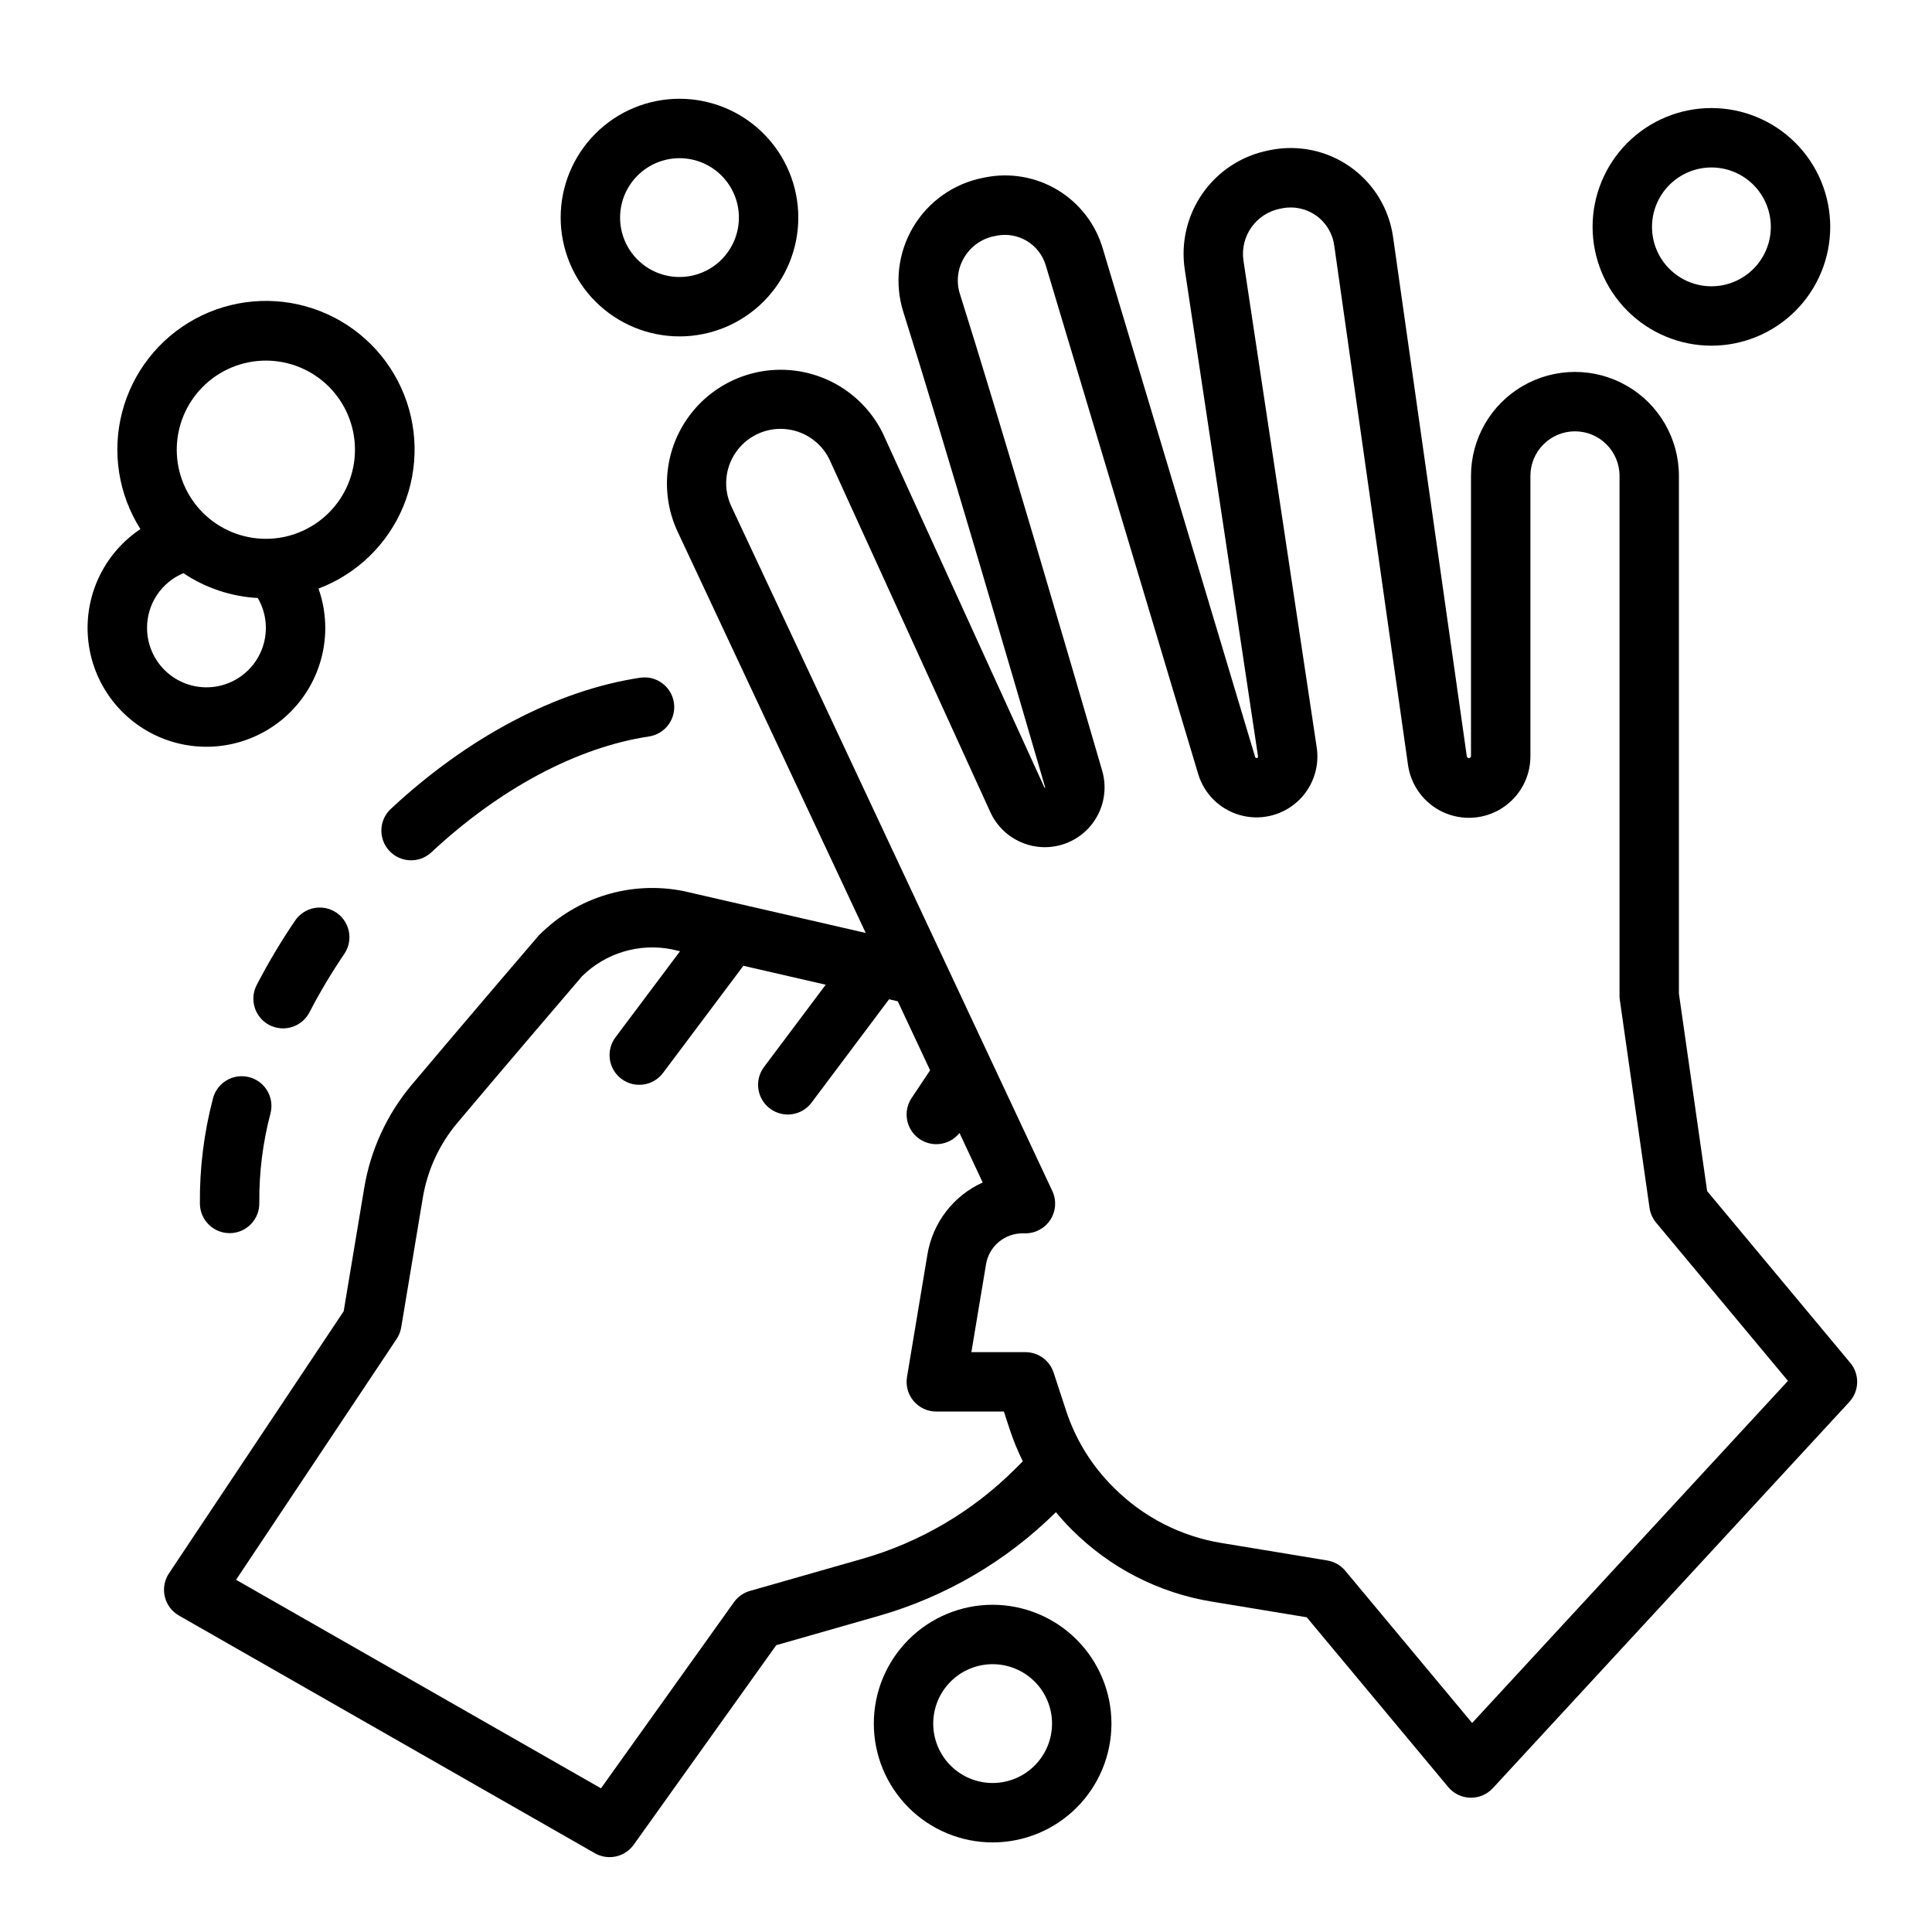
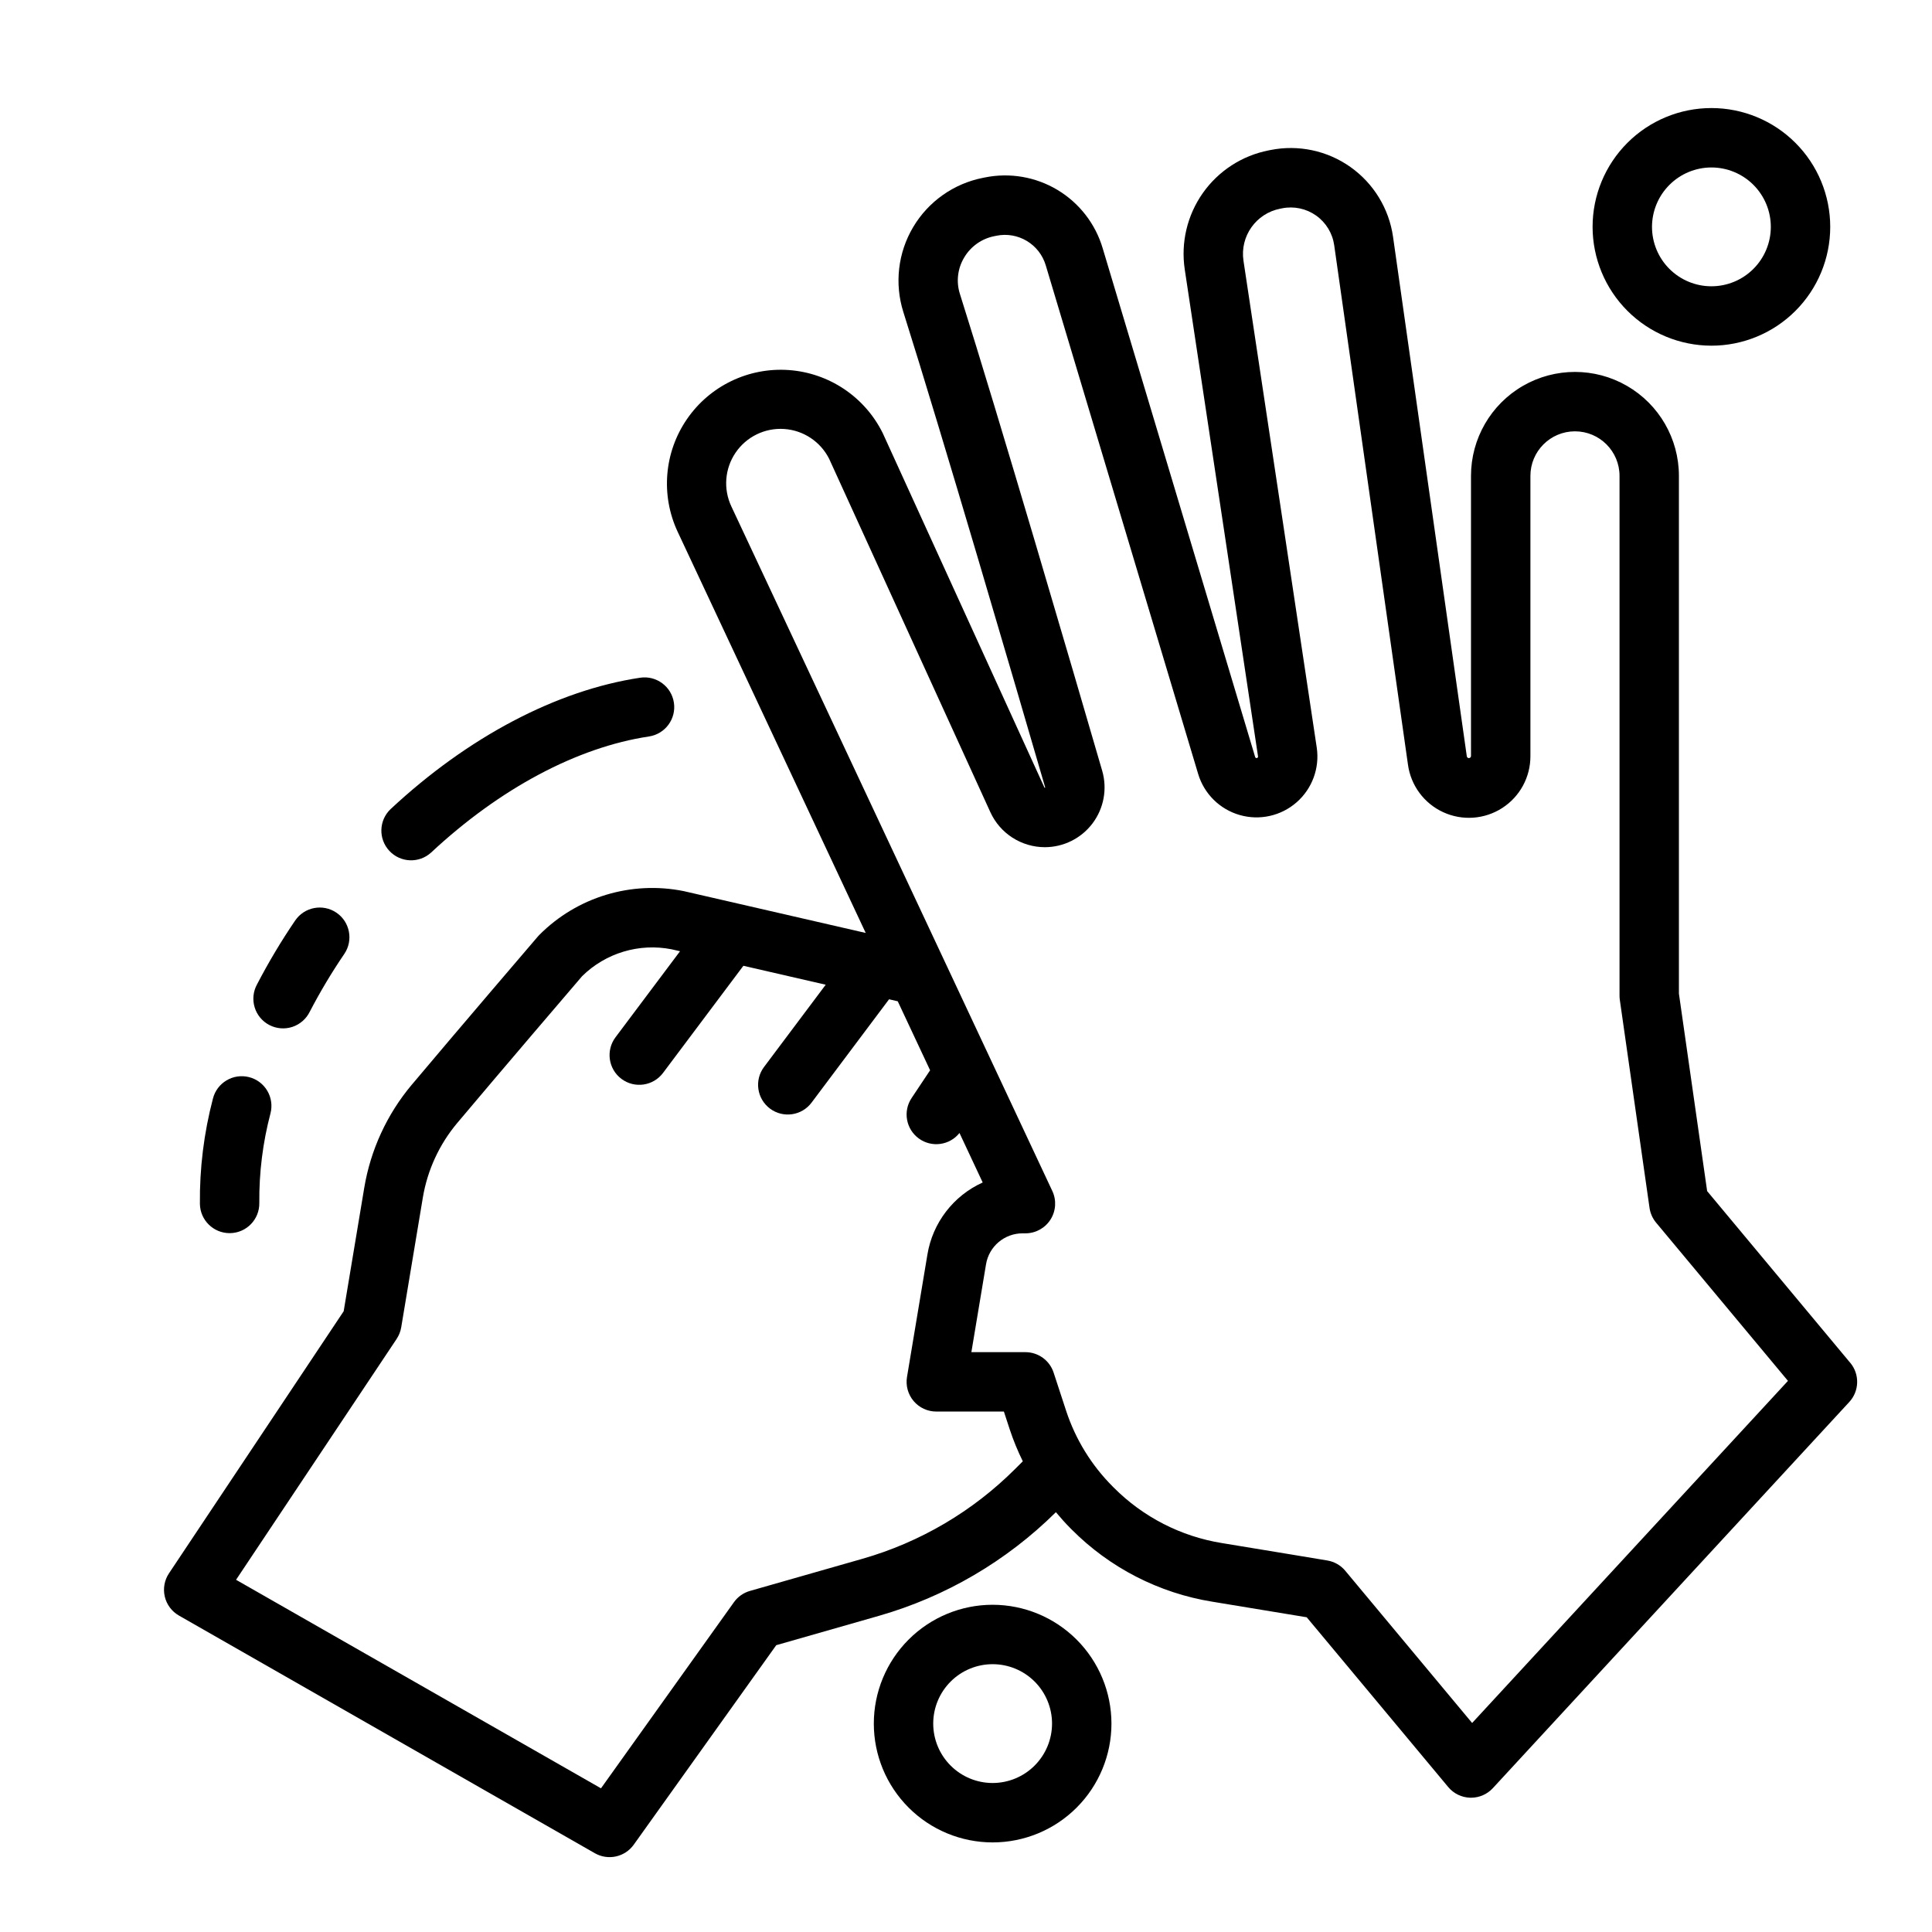
<svg xmlns="http://www.w3.org/2000/svg" fill="#000000" width="800px" height="800px" version="1.1" viewBox="144 144 512 512">
  <g>
    <path d="m634.34 505.17-37.93-45.516-7.481-52.34v-137.2c0-9.844-5.25-18.938-13.773-23.859-8.527-4.922-19.027-4.922-27.555 0-8.523 4.922-13.773 14.016-13.773 23.859v74.23c0 0.293-0.227 0.535-0.52 0.559-0.293 0.02-0.551-0.191-0.59-0.48l-19.547-137.66c-1.059-7.457-5.141-14.148-11.285-18.5-6.148-4.356-13.816-5.984-21.203-4.504l-0.492 0.098c-7.055 1.387-13.301 5.441-17.441 11.32-4.137 5.883-5.852 13.129-4.777 20.242 5.238 34.594 16.188 107.51 19.418 129.04h-0.004c0.023 0.109-0.012 0.223-0.086 0.305-0.07 0.09-0.184 0.141-0.297 0.137-0.172-0.004-0.324-0.113-0.375-0.281l-40.398-134.8c-1.91-6.477-6.184-12-11.973-15.48-5.789-3.477-12.672-4.656-19.289-3.305l-0.492 0.098h0.004c-7.742 1.527-14.469 6.277-18.492 13.066-4.027 6.789-4.969 14.969-2.594 22.492 10.332 32.66 29.723 98.965 37.59 125.99v0.004c-0.02 0.043-0.059 0.078-0.105 0.086-0.039 0-0.078-0.023-0.094-0.059l-42.785-93.781c-0.035-0.078-0.07-0.152-0.109-0.23-4.766-9.559-14.23-15.887-24.887-16.633-10.652-0.746-20.91 4.203-26.957 13.004-6.051 8.805-6.988 20.152-2.473 29.832l49.848 106.34-48.02-11.039c-0.074-0.016-0.148-0.031-0.219-0.047v-0.004c-13.895-2.797-28.266 1.566-38.262 11.613-0.141 0.141-0.273 0.285-0.402 0.438-0.211 0.246-21.195 24.742-33.402 39.27v-0.004c-6.566 7.82-10.914 17.258-12.594 27.332l-5.449 32.695-46.293 69.449c-1.211 1.812-1.613 4.051-1.113 6.176 0.5 2.121 1.863 3.941 3.758 5.023l110.21 62.977c3.508 2.004 7.965 1.027 10.312-2.262l37.762-52.867 27.188-7.773c17.699-5.07 33.836-14.52 46.922-27.473 1.242 1.484 2.531 2.934 3.898 4.305l0.301 0.301c10.082 10.133 23.109 16.82 37.219 19.109 9.531 1.559 20.09 3.309 25.055 4.133l37.492 44.984c1.449 1.746 3.582 2.777 5.848 2.836h0.199c2.195 0 4.293-0.918 5.781-2.531l94.465-102.34c2.68-2.902 2.793-7.344 0.266-10.379zm-221.32 28.121c-11.246 11.234-25.168 19.426-40.449 23.801l-29.836 8.523c-1.715 0.488-3.211 1.547-4.242 2.996l-35.227 49.312-96.707-55.262 42.555-63.832h-0.004c0.617-0.926 1.031-1.973 1.215-3.07l5.727-34.363c1.215-7.293 4.367-14.129 9.121-19.789 11.512-13.699 30.887-36.332 33.098-38.914 6.242-6.148 15.125-8.812 23.723-7.117l2.223 0.512-17.102 22.805c-2.609 3.481-1.906 8.414 1.574 11.023 3.477 2.606 8.41 1.902 11.02-1.578l21.293-28.395 21.82 5.019-16.348 21.801c-2.609 3.481-1.902 8.414 1.574 11.023 3.477 2.609 8.414 1.902 11.02-1.574l20.543-27.391 2.301 0.531 8.574 18.285-4.902 7.356c-2.34 3.504-1.5 8.23 1.906 10.715 3.402 2.484 8.16 1.844 10.785-1.453l6.148 13.117c-7.773 3.516-13.273 10.691-14.652 19.109l-5.406 32.434c-0.379 2.281 0.262 4.617 1.758 6.383 1.496 1.766 3.695 2.781 6.008 2.781h17.91l1.543 4.715c0.961 2.898 2.117 5.727 3.469 8.465zm121.11 67.32-33.617-40.336h0.004c-1.207-1.449-2.894-2.418-4.754-2.727 0 0-14.949-2.492-27.984-4.625-10.859-1.762-20.879-6.91-28.637-14.707l-0.301-0.301v-0.004c-5.609-5.617-9.82-12.477-12.301-20.016l-3.32-10.137c-1.059-3.231-4.07-5.418-7.473-5.422h-14.324l3.879-23.266c0.777-4.754 4.891-8.234 9.707-8.223h0.738c2.695 0 5.203-1.379 6.648-3.652 1.445-2.273 1.625-5.129 0.48-7.566l-85.055-181.41c-2.18-4.617-1.754-10.043 1.121-14.266 2.871-4.219 7.766-6.606 12.859-6.269 5.098 0.336 9.633 3.344 11.93 7.902l42.727 93.656c1.266 2.762 3.293 5.106 5.848 6.746 2.559 1.645 5.531 2.519 8.566 2.527 4.988 0 9.684-2.348 12.676-6.332 2.992-3.988 3.934-9.152 2.539-13.941-7.871-27.043-27.297-93.484-37.688-126.3-1.043-3.231-0.641-6.754 1.102-9.672 1.742-2.969 4.68-5.047 8.062-5.695l0.492-0.098v-0.004c5.742-1.168 11.426 2.246 13.086 7.867l40.395 134.81c1.59 5.25 5.731 9.332 11.004 10.84 5.269 1.512 10.945 0.242 15.07-3.367 4.129-3.609 6.137-9.07 5.34-14.492-3.231-21.527-14.18-94.453-19.422-129.06-0.953-6.453 3.336-12.52 9.742-13.766l0.492-0.098c3.141-0.629 6.402 0.066 9.016 1.914 2.613 1.852 4.348 4.695 4.797 7.867l19.547 137.65c0.754 5.519 4.277 10.273 9.336 12.602 5.062 2.328 10.961 1.91 15.645-1.109 4.684-3.016 7.5-8.215 7.469-13.785v-74.23c0-6.519 5.289-11.809 11.809-11.809s11.809 5.289 11.809 11.809v137.76c0 0.371 0.027 0.746 0.078 1.113l7.871 55.105c0.207 1.445 0.812 2.805 1.746 3.926l34.941 41.926z" />
    <path d="m407.06 569.28c-8.352 0-16.363 3.32-22.266 9.223-5.906 5.906-9.223 13.914-9.223 22.266 0 8.352 3.316 16.359 9.223 22.266 5.902 5.906 13.914 9.223 22.266 9.223 8.348 0 16.359-3.316 22.262-9.223 5.906-5.906 9.223-13.914 9.223-22.266-0.008-8.348-3.328-16.352-9.23-22.254s-13.906-9.223-22.254-9.234zm0 47.23v0.004c-4.176 0-8.184-1.66-11.133-4.613-2.953-2.953-4.613-6.957-4.613-11.133s1.66-8.18 4.613-11.133c2.949-2.953 6.957-4.609 11.133-4.609 4.172 0 8.18 1.656 11.133 4.609 2.949 2.953 4.609 6.957 4.609 11.133-0.004 4.176-1.664 8.176-4.617 11.129-2.949 2.953-6.953 4.613-11.125 4.617z" />
    <path d="m597.54 235.61c8.352 0 16.359-3.316 22.266-9.223 5.906-5.902 9.223-13.914 9.223-22.266 0-8.348-3.316-16.359-9.223-22.262-5.906-5.906-13.914-9.223-22.266-9.223-8.352 0-16.359 3.316-22.266 9.223-5.902 5.902-9.223 13.914-9.223 22.262 0.012 8.352 3.332 16.355 9.234 22.258 5.902 5.902 13.906 9.223 22.254 9.23zm0-47.23c4.176 0 8.18 1.66 11.133 4.609 2.953 2.953 4.613 6.961 4.613 11.133 0 4.176-1.66 8.184-4.613 11.133-2.953 2.953-6.957 4.613-11.133 4.613-4.176 0-8.18-1.66-11.133-4.613-2.953-2.949-4.609-6.957-4.609-11.133 0.004-4.172 1.664-8.176 4.617-11.125 2.949-2.953 6.953-4.613 11.125-4.617z" />
-     <path d="m324.07 233.15c8.352 0 16.363-3.316 22.266-9.223 5.906-5.902 9.223-13.914 9.223-22.266 0-8.348-3.316-16.359-9.223-22.266-5.902-5.902-13.914-9.223-22.266-9.223-8.352 0-16.359 3.32-22.266 9.223-5.902 5.906-9.223 13.918-9.223 22.266 0.012 8.352 3.332 16.355 9.234 22.258 5.902 5.902 13.906 9.223 22.254 9.23zm0-47.23c4.176 0 8.184 1.66 11.133 4.609 2.953 2.953 4.613 6.957 4.613 11.133 0 4.176-1.66 8.184-4.613 11.133-2.949 2.953-6.957 4.613-11.133 4.613-4.176 0-8.18-1.66-11.133-4.613-2.949-2.949-4.609-6.957-4.609-11.133 0.004-4.172 1.664-8.176 4.617-11.125 2.949-2.953 6.953-4.613 11.125-4.617z" />
-     <path d="m230.2 310.41c-0.004-3.555-0.609-7.082-1.793-10.43 10.207-3.859 18.355-11.773 22.508-21.863 4.148-10.094 3.926-21.453-0.613-31.371-4.539-9.922-12.988-17.516-23.336-20.973s-21.668-2.465-31.258 2.734c-9.59 5.203-16.594 14.148-19.34 24.707-2.75 10.559-0.992 21.781 4.844 31-9.203 6.144-14.508 16.676-13.965 27.73 0.539 11.055 6.844 21.016 16.605 26.234s21.547 4.934 31.043-0.758c9.492-5.688 15.305-15.945 15.305-27.012zm-15.742-70.848c6.262 0 12.27 2.488 16.699 6.914 4.426 4.43 6.914 10.438 6.914 16.699 0 6.266-2.488 12.27-6.914 16.699-4.43 4.43-10.438 6.918-16.699 6.918-6.266 0-12.27-2.488-16.699-6.918-4.43-4.43-6.918-10.434-6.918-16.699 0.008-6.262 2.496-12.262 6.926-16.691 4.426-4.426 10.43-6.918 16.691-6.922zm-31.488 70.848c-0.008-3.102 0.902-6.137 2.617-8.719s4.156-4.598 7.016-5.797c5.859 3.93 12.668 6.207 19.711 6.582 2.469 4.234 2.824 9.375 0.965 13.906-1.863 4.535-5.727 7.941-10.457 9.223-4.731 1.277-9.785 0.281-13.68-2.699-3.891-2.977-6.172-7.598-6.172-12.496z" />
    <path d="m247.5 358.43c-3.117 2.977-3.258 7.906-0.316 11.059 2.938 3.152 7.867 3.356 11.055 0.453 18.203-16.98 38.715-27.906 57.742-30.77h-0.004c4.301-0.648 7.262-4.656 6.613-8.957-0.645-4.297-4.656-7.258-8.953-6.613-22.141 3.332-45.629 15.699-66.137 34.828z" />
    <path d="m226.09 412.12c2.746-5.281 5.801-10.395 9.148-15.312 2.445-3.594 1.516-8.492-2.078-10.938-3.598-2.445-8.492-1.512-10.941 2.082-3.699 5.434-7.07 11.086-10.102 16.918-1.023 1.859-1.25 4.051-0.633 6.078 0.617 2.031 2.023 3.723 3.906 4.699 1.883 0.977 4.082 1.152 6.094 0.488 2.012-0.664 3.672-2.113 4.606-4.019z" />
    <path d="m210 429.45c-4.211-1.074-8.496 1.473-9.57 5.684-2.394 9.117-3.555 18.516-3.453 27.941 0.086 4.285 3.582 7.719 7.867 7.719h0.156c4.348-0.082 7.801-3.672 7.719-8.02-0.074-8.016 0.922-16 2.969-23.75 0.516-2.023 0.207-4.168-0.859-5.965s-2.801-3.094-4.828-3.609z" />
  </g>
</svg>